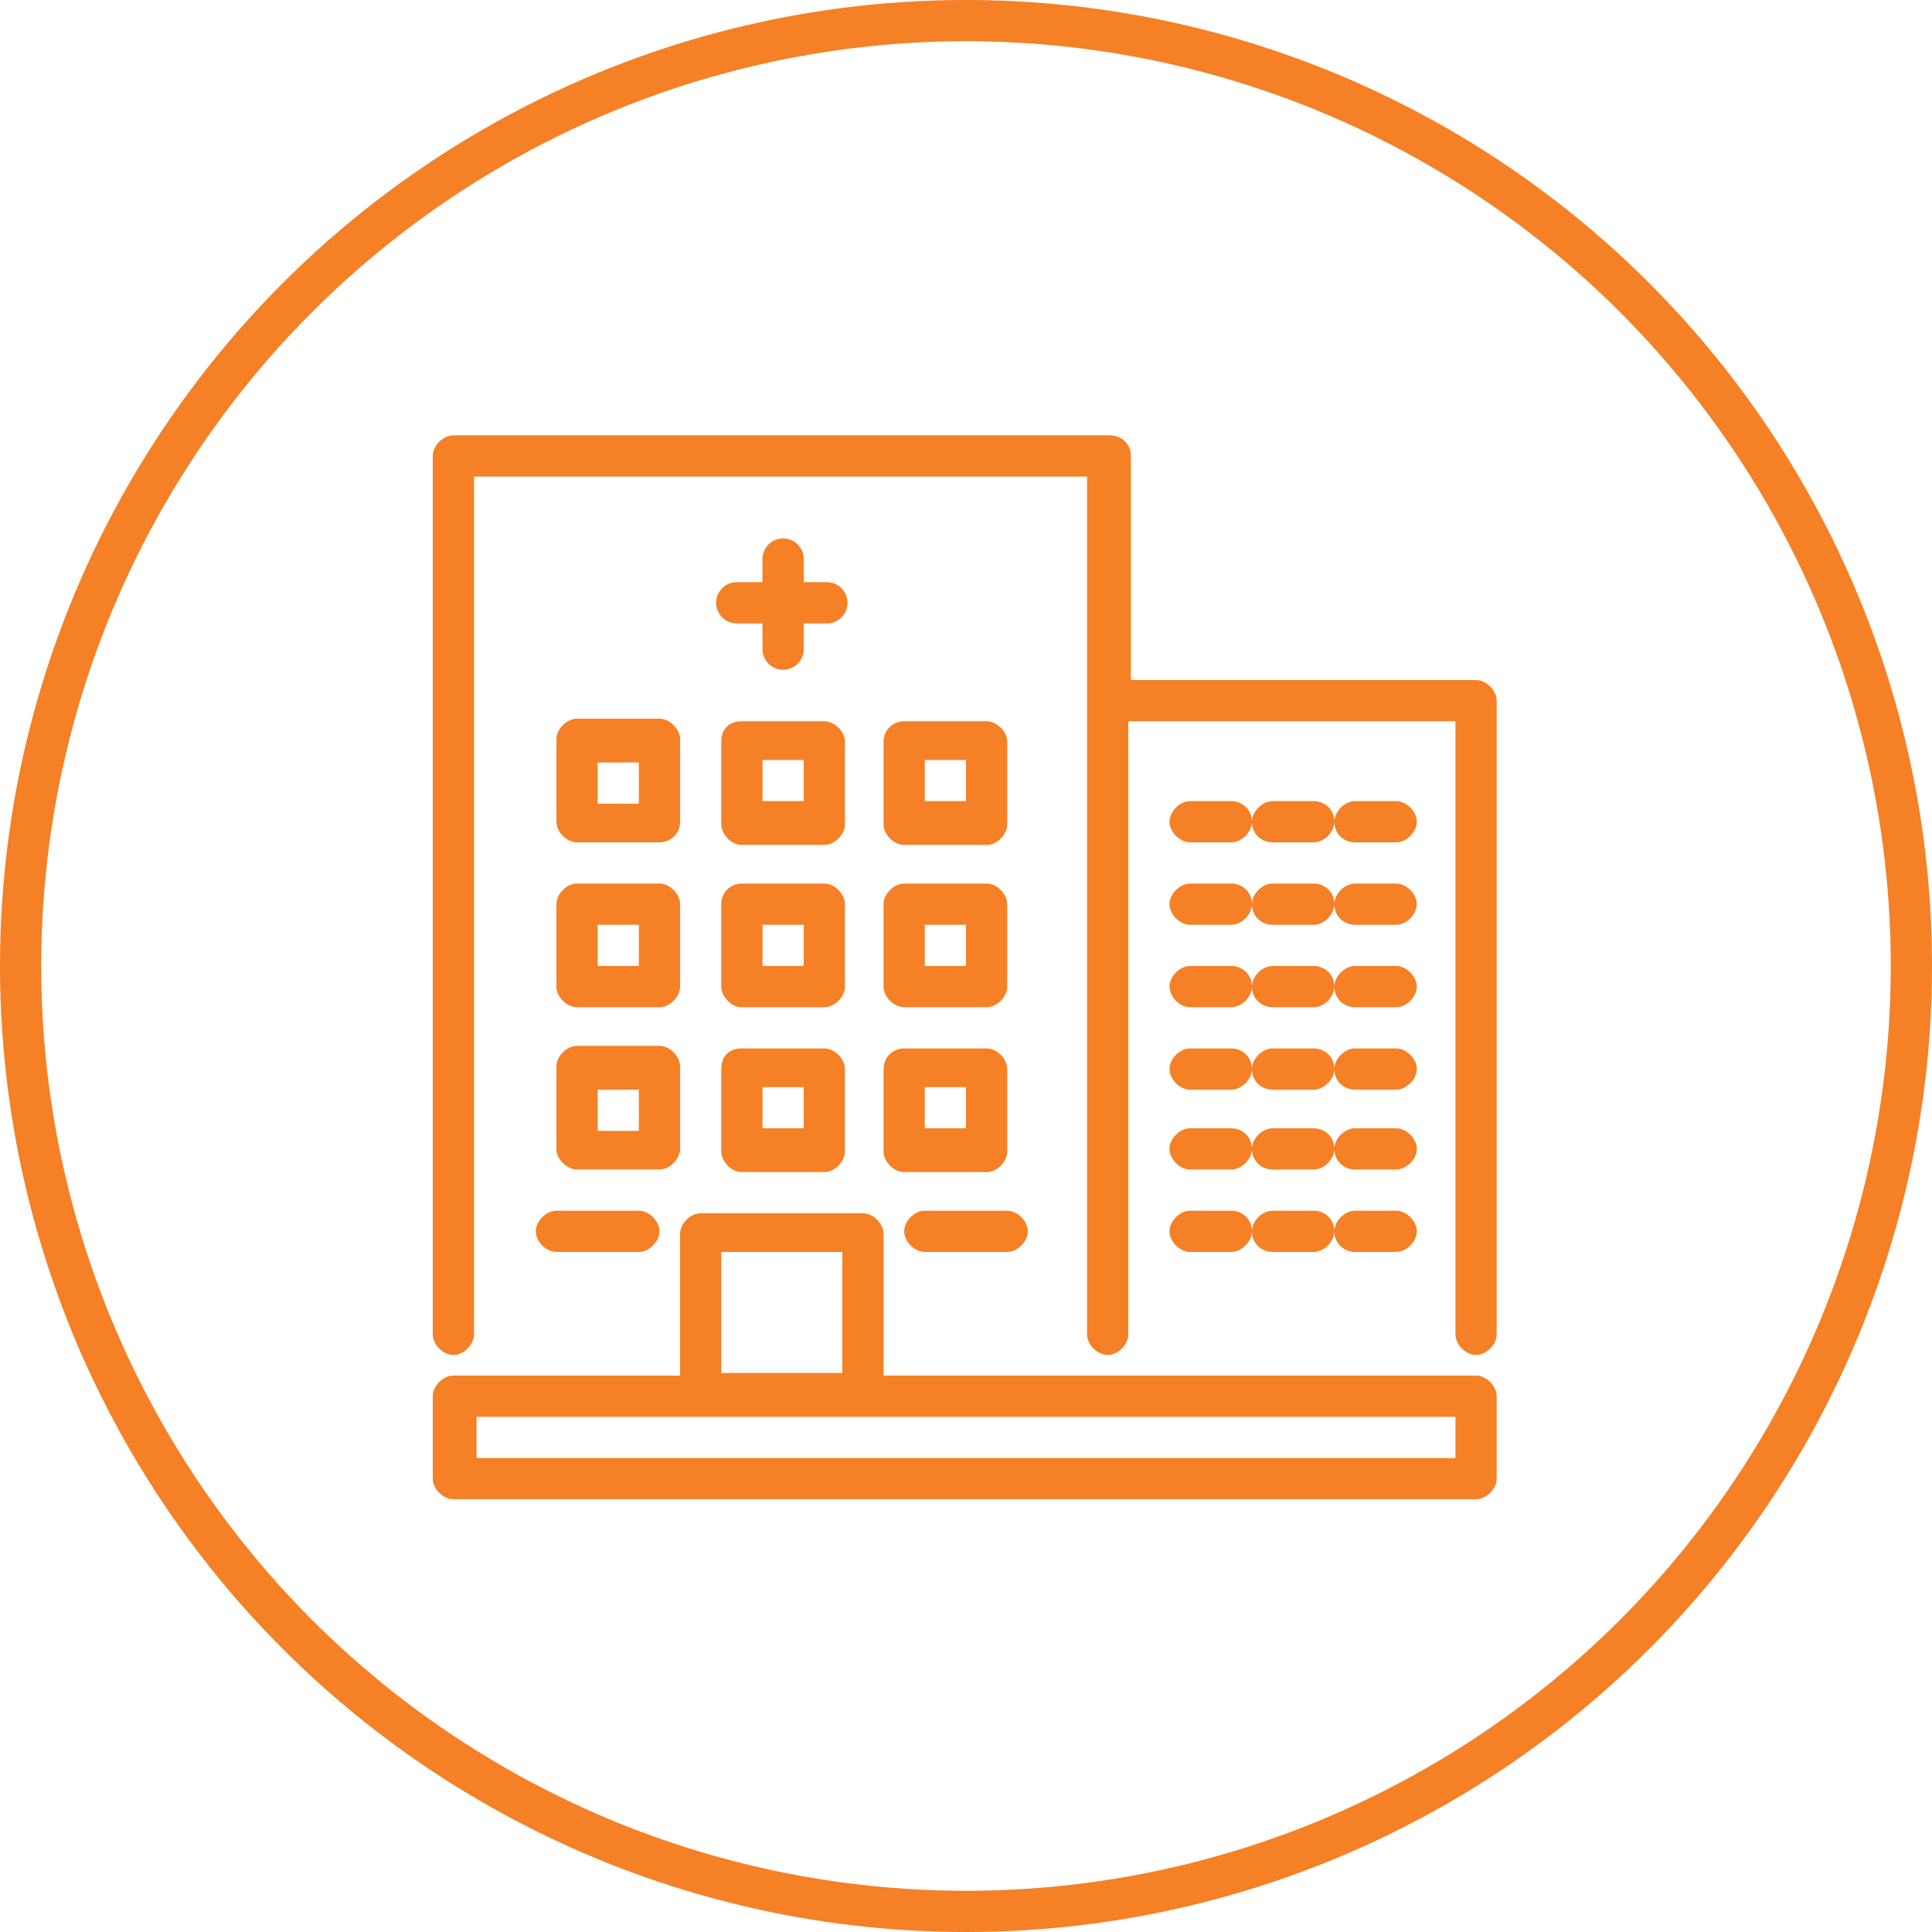
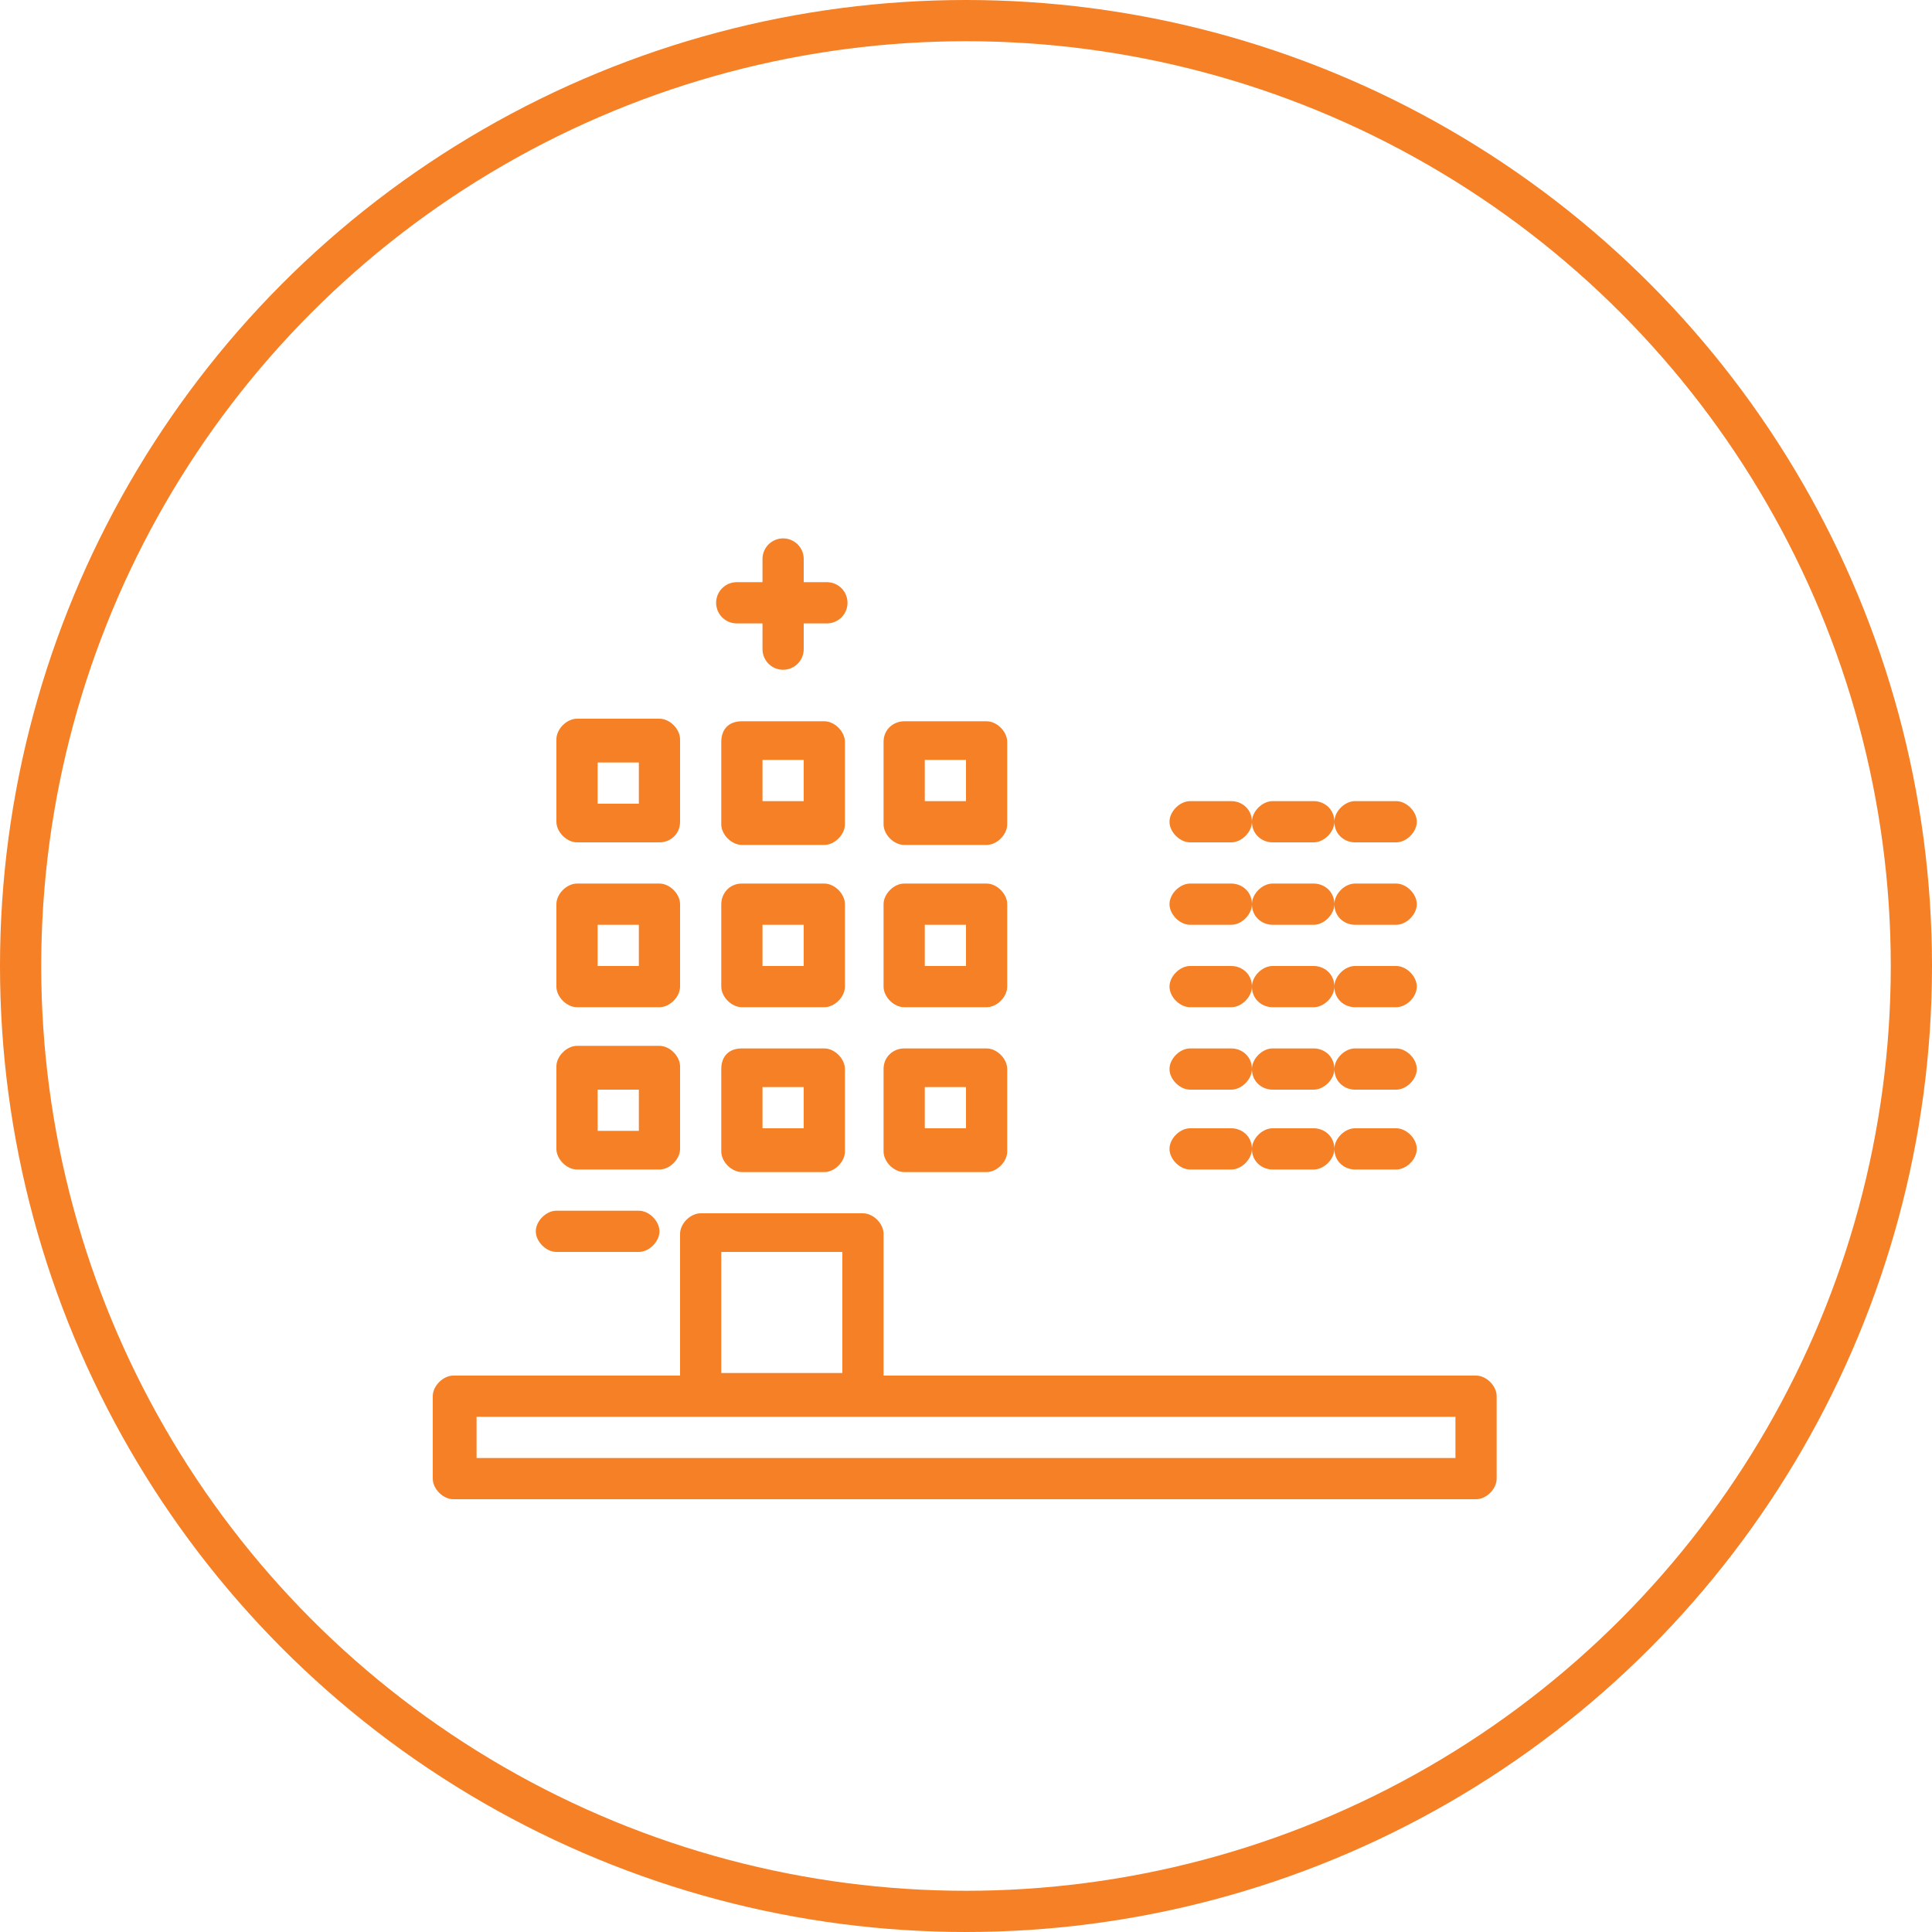
<svg xmlns="http://www.w3.org/2000/svg" version="1.1" id="Layer_1" x="0px" y="0px" width="75px" height="75px" viewBox="0 0 75 75" style="enable-background:new 0 0 75 75;" xml:space="preserve">
  <style type="text/css">
	.st0{fill:none;stroke:#F58025;stroke-width:1.6;stroke-linecap:round;stroke-linejoin:round;stroke-miterlimit:10;}
	.st1{fill:#F58025;}
</style>
  <circle class="st0" cx="37.5" cy="37.5" r="36.7" />
  <g>
    <path class="st1" d="M17.6,53.4L17.6,53.4c-0.4,0-0.8,0.4-0.8,0.8v3.2c0,0.4,0.4,0.8,0.8,0.8h5.1h29.6h5c0.4,0,0.8-0.4,0.8-0.8   v-3.2c0-0.4-0.4-0.8-0.8-0.8l0,0h-23v-5.5c0-0.4-0.4-0.8-0.8-0.8h-6.3c-0.4,0-0.8,0.4-0.8,0.8v5.5H17.6z M27.2,55h6.3h23v1.6h-38   V55H27.2z M32.7,53.3H28v-4.7h4.7V53.3z" />
-     <path class="st1" d="M43.1,16.9H22.6h-5c-0.4,0-0.8,0.4-0.8,0.8v5v29.1c0,0.4,0.4,0.8,0.8,0.8l0,0c0.4,0,0.8-0.4,0.8-0.8V18.5h23.8   v33.3c0,0.4,0.4,0.8,0.8,0.8c0.4,0,0.8-0.4,0.8-0.8V28h12.7v23.8c0,0.4,0.4,0.8,0.8,0.8l0,0c0.4,0,0.8-0.4,0.8-0.8V27.2   c0-0.4-0.4-0.8-0.8-0.8H43.9v-8.7C43.9,17.2,43.5,16.9,43.1,16.9z" />
    <path class="st1" d="M45.4,31.9c0,0.4,0.4,0.8,0.8,0.8h1.6c0.4,0,0.8-0.4,0.8-0.8c0,0.5,0.4,0.8,0.8,0.8H51c0.4,0,0.8-0.4,0.8-0.8   c0,0.5,0.4,0.8,0.8,0.8h1.6c0.4,0,0.8-0.4,0.8-0.8s-0.4-0.8-0.8-0.8h-1.6c-0.4,0-0.8,0.4-0.8,0.8c0-0.5-0.4-0.8-0.8-0.8h-1.6   c-0.4,0-0.8,0.4-0.8,0.8c0-0.5-0.4-0.8-0.8-0.8h-1.6C45.8,31.1,45.4,31.5,45.4,31.9z" />
    <path class="st1" d="M45.4,35.1c0,0.4,0.4,0.8,0.8,0.8h1.6c0.4,0,0.8-0.4,0.8-0.8c0,0.5,0.4,0.8,0.8,0.8H51c0.4,0,0.8-0.4,0.8-0.8   c0,0.5,0.4,0.8,0.8,0.8h1.6c0.4,0,0.8-0.4,0.8-0.8s-0.4-0.8-0.8-0.8h-1.6c-0.4,0-0.8,0.4-0.8,0.8c0-0.5-0.4-0.8-0.8-0.8h-1.6   c-0.4,0-0.8,0.4-0.8,0.8c0-0.5-0.4-0.8-0.8-0.8h-1.6C45.8,34.3,45.4,34.7,45.4,35.1z" />
    <path class="st1" d="M45.4,38.3c0,0.4,0.4,0.8,0.8,0.8h1.6c0.4,0,0.8-0.4,0.8-0.8c0,0.5,0.4,0.8,0.8,0.8H51c0.4,0,0.8-0.4,0.8-0.8   c0,0.5,0.4,0.8,0.8,0.8h1.6c0.4,0,0.8-0.4,0.8-0.8s-0.4-0.8-0.8-0.8h-1.6c-0.4,0-0.8,0.4-0.8,0.8c0-0.5-0.4-0.8-0.8-0.8h-1.6   c-0.4,0-0.8,0.4-0.8,0.8c0-0.5-0.4-0.8-0.8-0.8h-1.6C45.8,37.5,45.4,37.9,45.4,38.3z" />
    <path class="st1" d="M45.4,41.5c0,0.4,0.4,0.8,0.8,0.8h1.6c0.4,0,0.8-0.4,0.8-0.8c0,0.5,0.4,0.8,0.8,0.8H51c0.4,0,0.8-0.4,0.8-0.8   c0,0.5,0.4,0.8,0.8,0.8h1.6c0.4,0,0.8-0.4,0.8-0.8s-0.4-0.8-0.8-0.8h-1.6c-0.4,0-0.8,0.4-0.8,0.8c0-0.5-0.4-0.8-0.8-0.8h-1.6   c-0.4,0-0.8,0.4-0.8,0.8c0-0.5-0.4-0.8-0.8-0.8h-1.6C45.8,40.7,45.4,41.1,45.4,41.5z" />
    <path class="st1" d="M45.4,44.6c0,0.4,0.4,0.8,0.8,0.8h1.6c0.4,0,0.8-0.4,0.8-0.8c0,0.5,0.4,0.8,0.8,0.8H51c0.4,0,0.8-0.4,0.8-0.8   c0,0.5,0.4,0.8,0.8,0.8h1.6c0.4,0,0.8-0.4,0.8-0.8s-0.4-0.8-0.8-0.8h-1.6c-0.4,0-0.8,0.4-0.8,0.8c0-0.5-0.4-0.8-0.8-0.8h-1.6   c-0.4,0-0.8,0.4-0.8,0.8c0-0.5-0.4-0.8-0.8-0.8h-1.6C45.8,43.8,45.4,44.2,45.4,44.6z" />
-     <path class="st1" d="M45.4,47.8c0,0.4,0.4,0.8,0.8,0.8h1.6c0.4,0,0.8-0.4,0.8-0.8c0,0.5,0.4,0.8,0.8,0.8H51c0.4,0,0.8-0.4,0.8-0.8   c0,0.5,0.4,0.8,0.8,0.8h1.6c0.4,0,0.8-0.4,0.8-0.8S54.6,47,54.2,47h-1.6c-0.4,0-0.8,0.4-0.8,0.8c0-0.5-0.4-0.8-0.8-0.8h-1.6   c-0.4,0-0.8,0.4-0.8,0.8c0-0.5-0.4-0.8-0.8-0.8h-1.6C45.8,47,45.4,47.4,45.4,47.8z" />
    <path class="st1" d="M34.3,28.8V32c0,0.4,0.4,0.8,0.8,0.8h3.2c0.4,0,0.8-0.4,0.8-0.8v-3.2c0-0.4-0.4-0.8-0.8-0.8h-3.2   C34.7,28,34.3,28.3,34.3,28.8z M35.9,29.5h1.6v1.6h-1.6V29.5z" />
    <path class="st1" d="M28,28.8V32c0,0.4,0.4,0.8,0.8,0.8H32c0.4,0,0.8-0.4,0.8-0.8v-3.2c0-0.4-0.4-0.8-0.8-0.8h-3.2   C28.3,28,28,28.3,28,28.8z M29.6,29.5h1.6v1.6h-1.6V29.5z" />
    <path class="st1" d="M26.4,31.9v-3.2c0-0.4-0.4-0.8-0.8-0.8h-3.2c-0.4,0-0.8,0.4-0.8,0.8v3.2c0,0.4,0.4,0.8,0.8,0.8h3.2   C26,32.7,26.4,32.4,26.4,31.9z M24.8,31.2h-1.6v-1.6h1.6V31.2z" />
    <path class="st1" d="M34.3,35.1v3.2c0,0.4,0.4,0.8,0.8,0.8h3.2c0.4,0,0.8-0.4,0.8-0.8v-3.2c0-0.4-0.4-0.8-0.8-0.8h-3.2   C34.7,34.3,34.3,34.7,34.3,35.1z M35.9,35.9h1.6v1.6h-1.6V35.9z" />
    <path class="st1" d="M28,35.1v3.2c0,0.4,0.4,0.8,0.8,0.8H32c0.4,0,0.8-0.4,0.8-0.8v-3.2c0-0.4-0.4-0.8-0.8-0.8h-3.2   C28.3,34.3,28,34.7,28,35.1z M29.6,35.9h1.6v1.6h-1.6V35.9z" />
    <path class="st1" d="M26.4,38.3v-3.2c0-0.4-0.4-0.8-0.8-0.8h-3.2c-0.4,0-0.8,0.4-0.8,0.8v3.2c0,0.4,0.4,0.8,0.8,0.8h3.2   C26,39.1,26.4,38.7,26.4,38.3z M24.8,37.5h-1.6v-1.6h1.6V37.5z" />
    <path class="st1" d="M34.3,41.5v3.2c0,0.4,0.4,0.8,0.8,0.8h3.2c0.4,0,0.8-0.4,0.8-0.8v-3.2c0-0.4-0.4-0.8-0.8-0.8h-3.2   C34.7,40.7,34.3,41,34.3,41.5z M35.9,42.2h1.6v1.6h-1.6V42.2z" />
    <path class="st1" d="M28,41.5v3.2c0,0.4,0.4,0.8,0.8,0.8H32c0.4,0,0.8-0.4,0.8-0.8v-3.2c0-0.4-0.4-0.8-0.8-0.8h-3.2   C28.3,40.7,28,41,28,41.5z M29.6,42.2h1.6v1.6h-1.6V42.2z" />
    <path class="st1" d="M25.6,45.4c0.4,0,0.8-0.4,0.8-0.8v-3.2c0-0.4-0.4-0.8-0.8-0.8h-3.2c-0.4,0-0.8,0.4-0.8,0.8v3.2   c0,0.4,0.4,0.8,0.8,0.8H25.6z M24.8,43.9h-1.6v-1.6h1.6V43.9z" />
-     <path class="st1" d="M35.1,47.8c0,0.4,0.4,0.8,0.8,0.8h3.2c0.4,0,0.8-0.4,0.8-0.8S39.5,47,39.1,47h-3.2   C35.5,47,35.1,47.4,35.1,47.8z" />
    <path class="st1" d="M20.8,47.8c0,0.4,0.4,0.8,0.8,0.8h3.2c0.4,0,0.8-0.4,0.8-0.8S25.2,47,24.8,47h-3.2   C21.2,47,20.8,47.4,20.8,47.8z" />
  </g>
  <line class="st0" x1="30.4" y1="25.2" x2="30.4" y2="21.7" />
  <line class="st0" x1="28.6" y1="23.4" x2="32.1" y2="23.4" />
</svg>